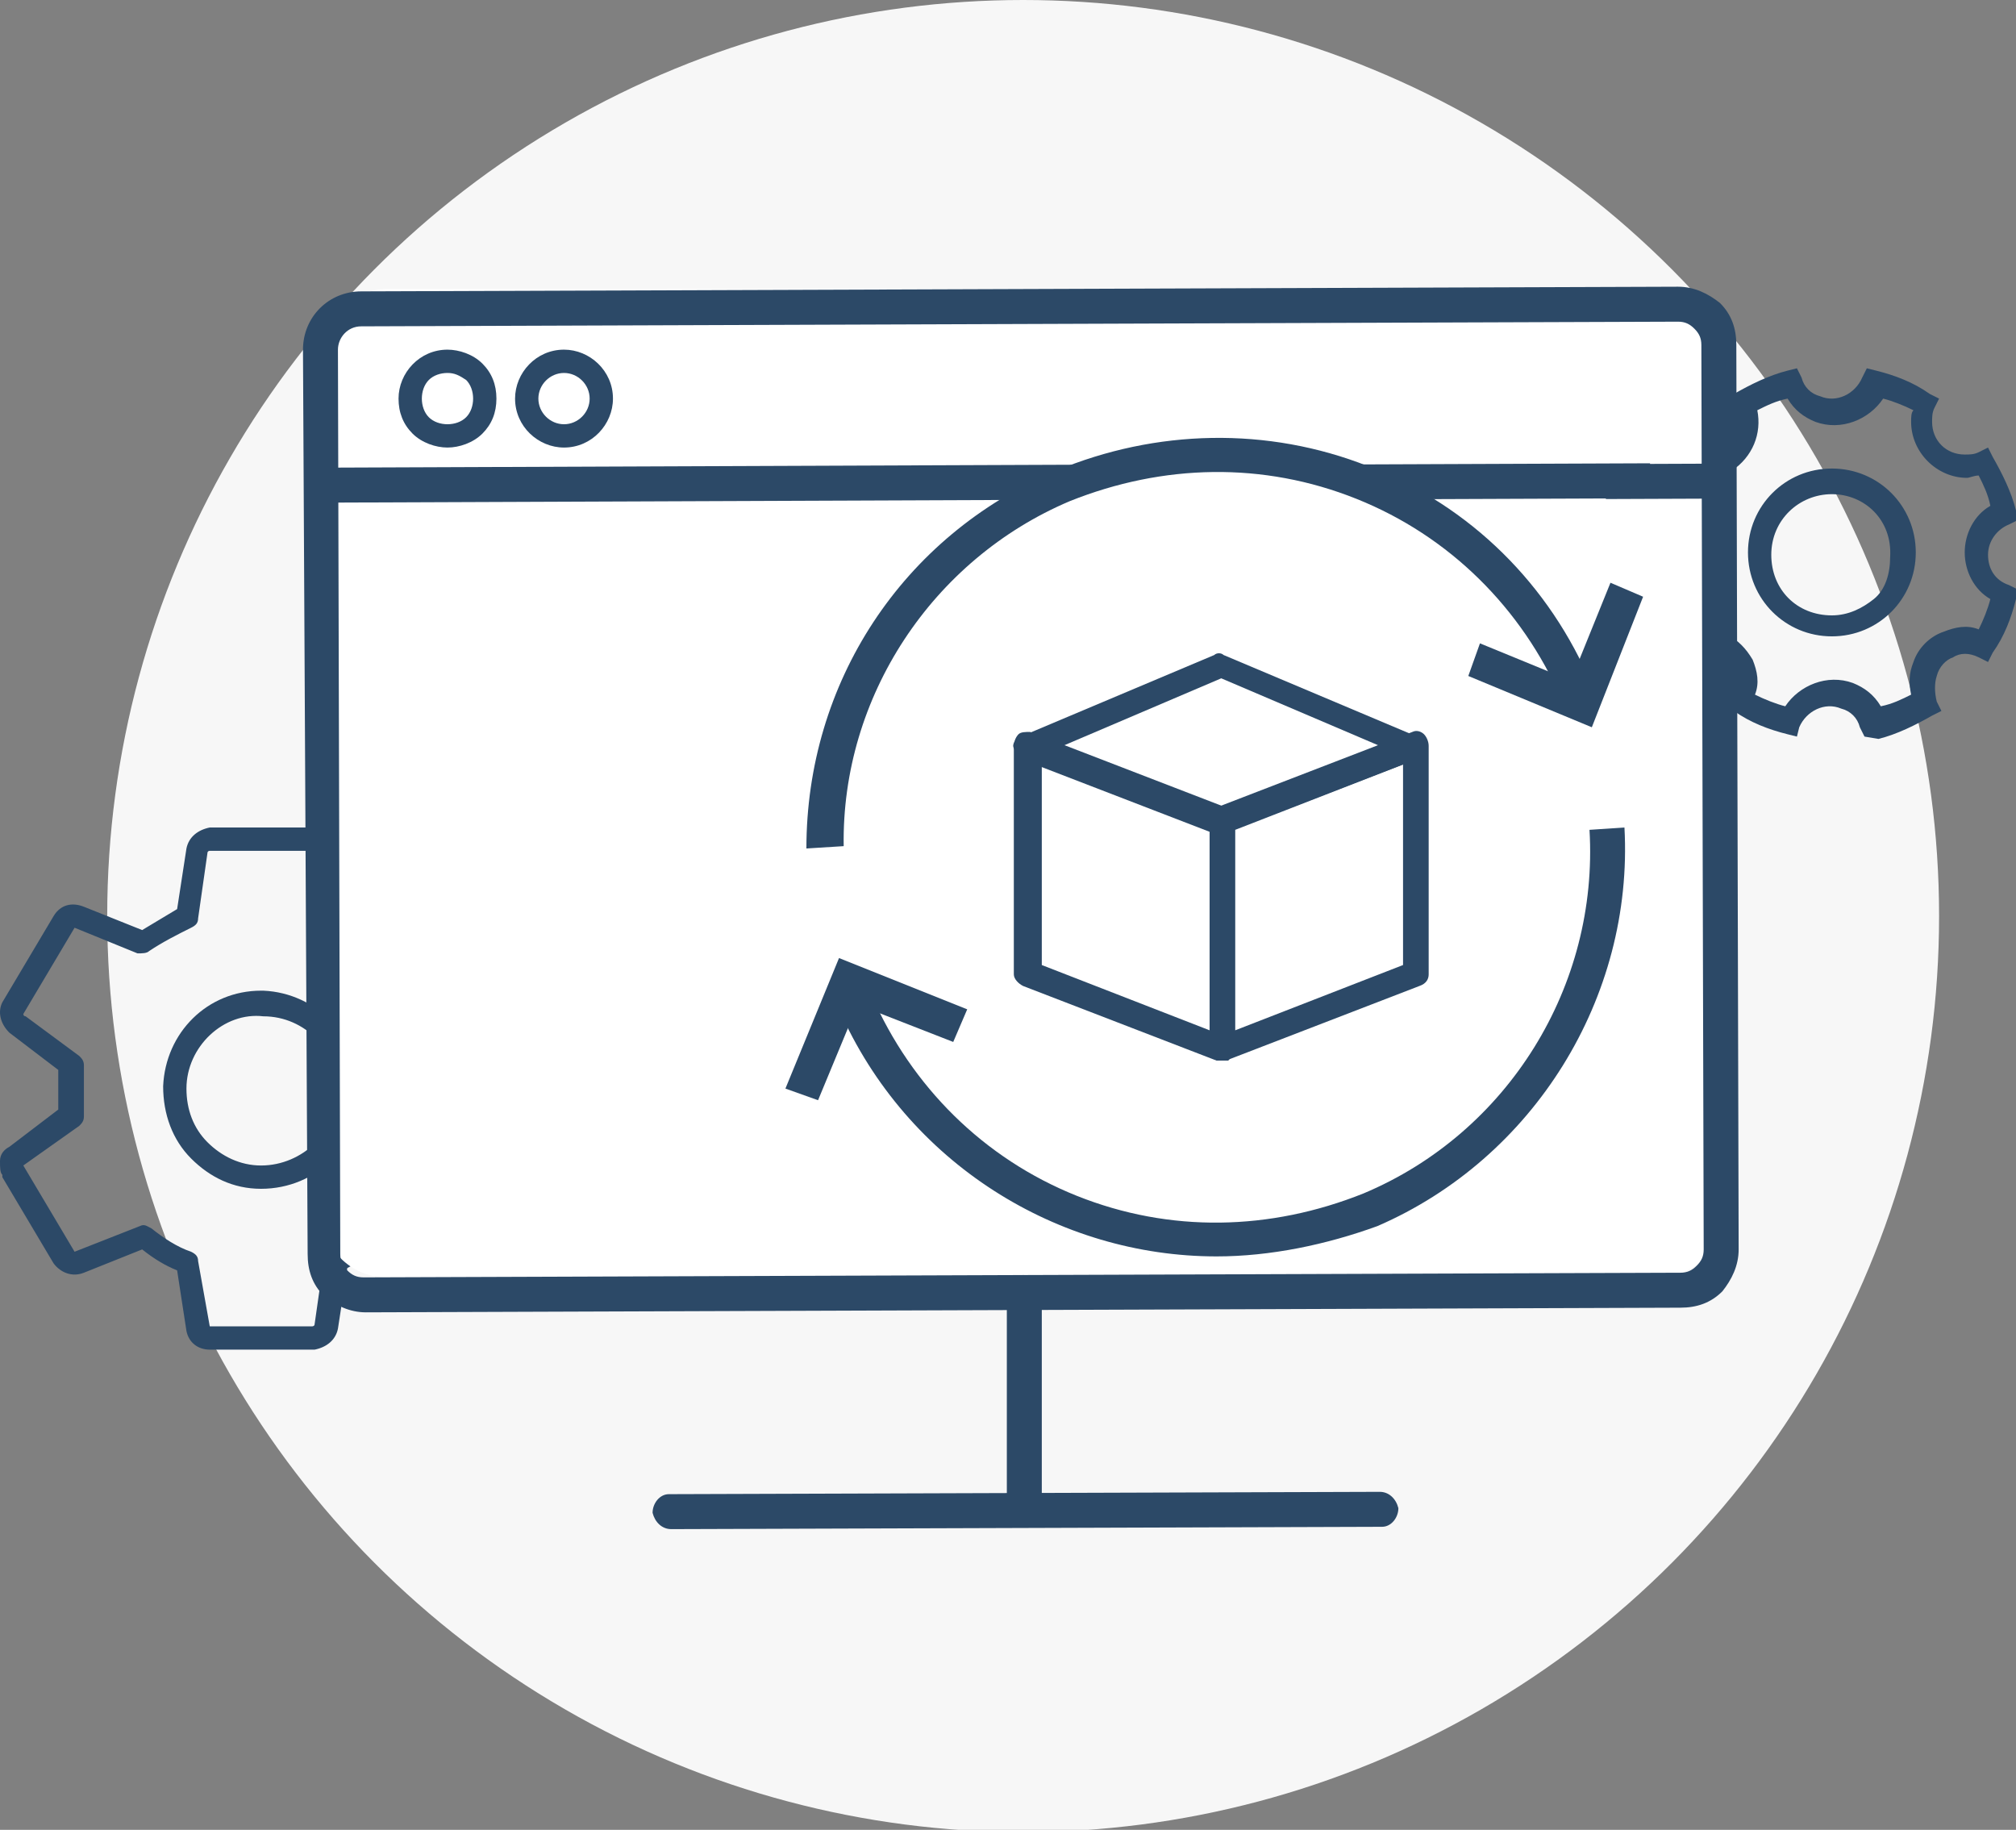
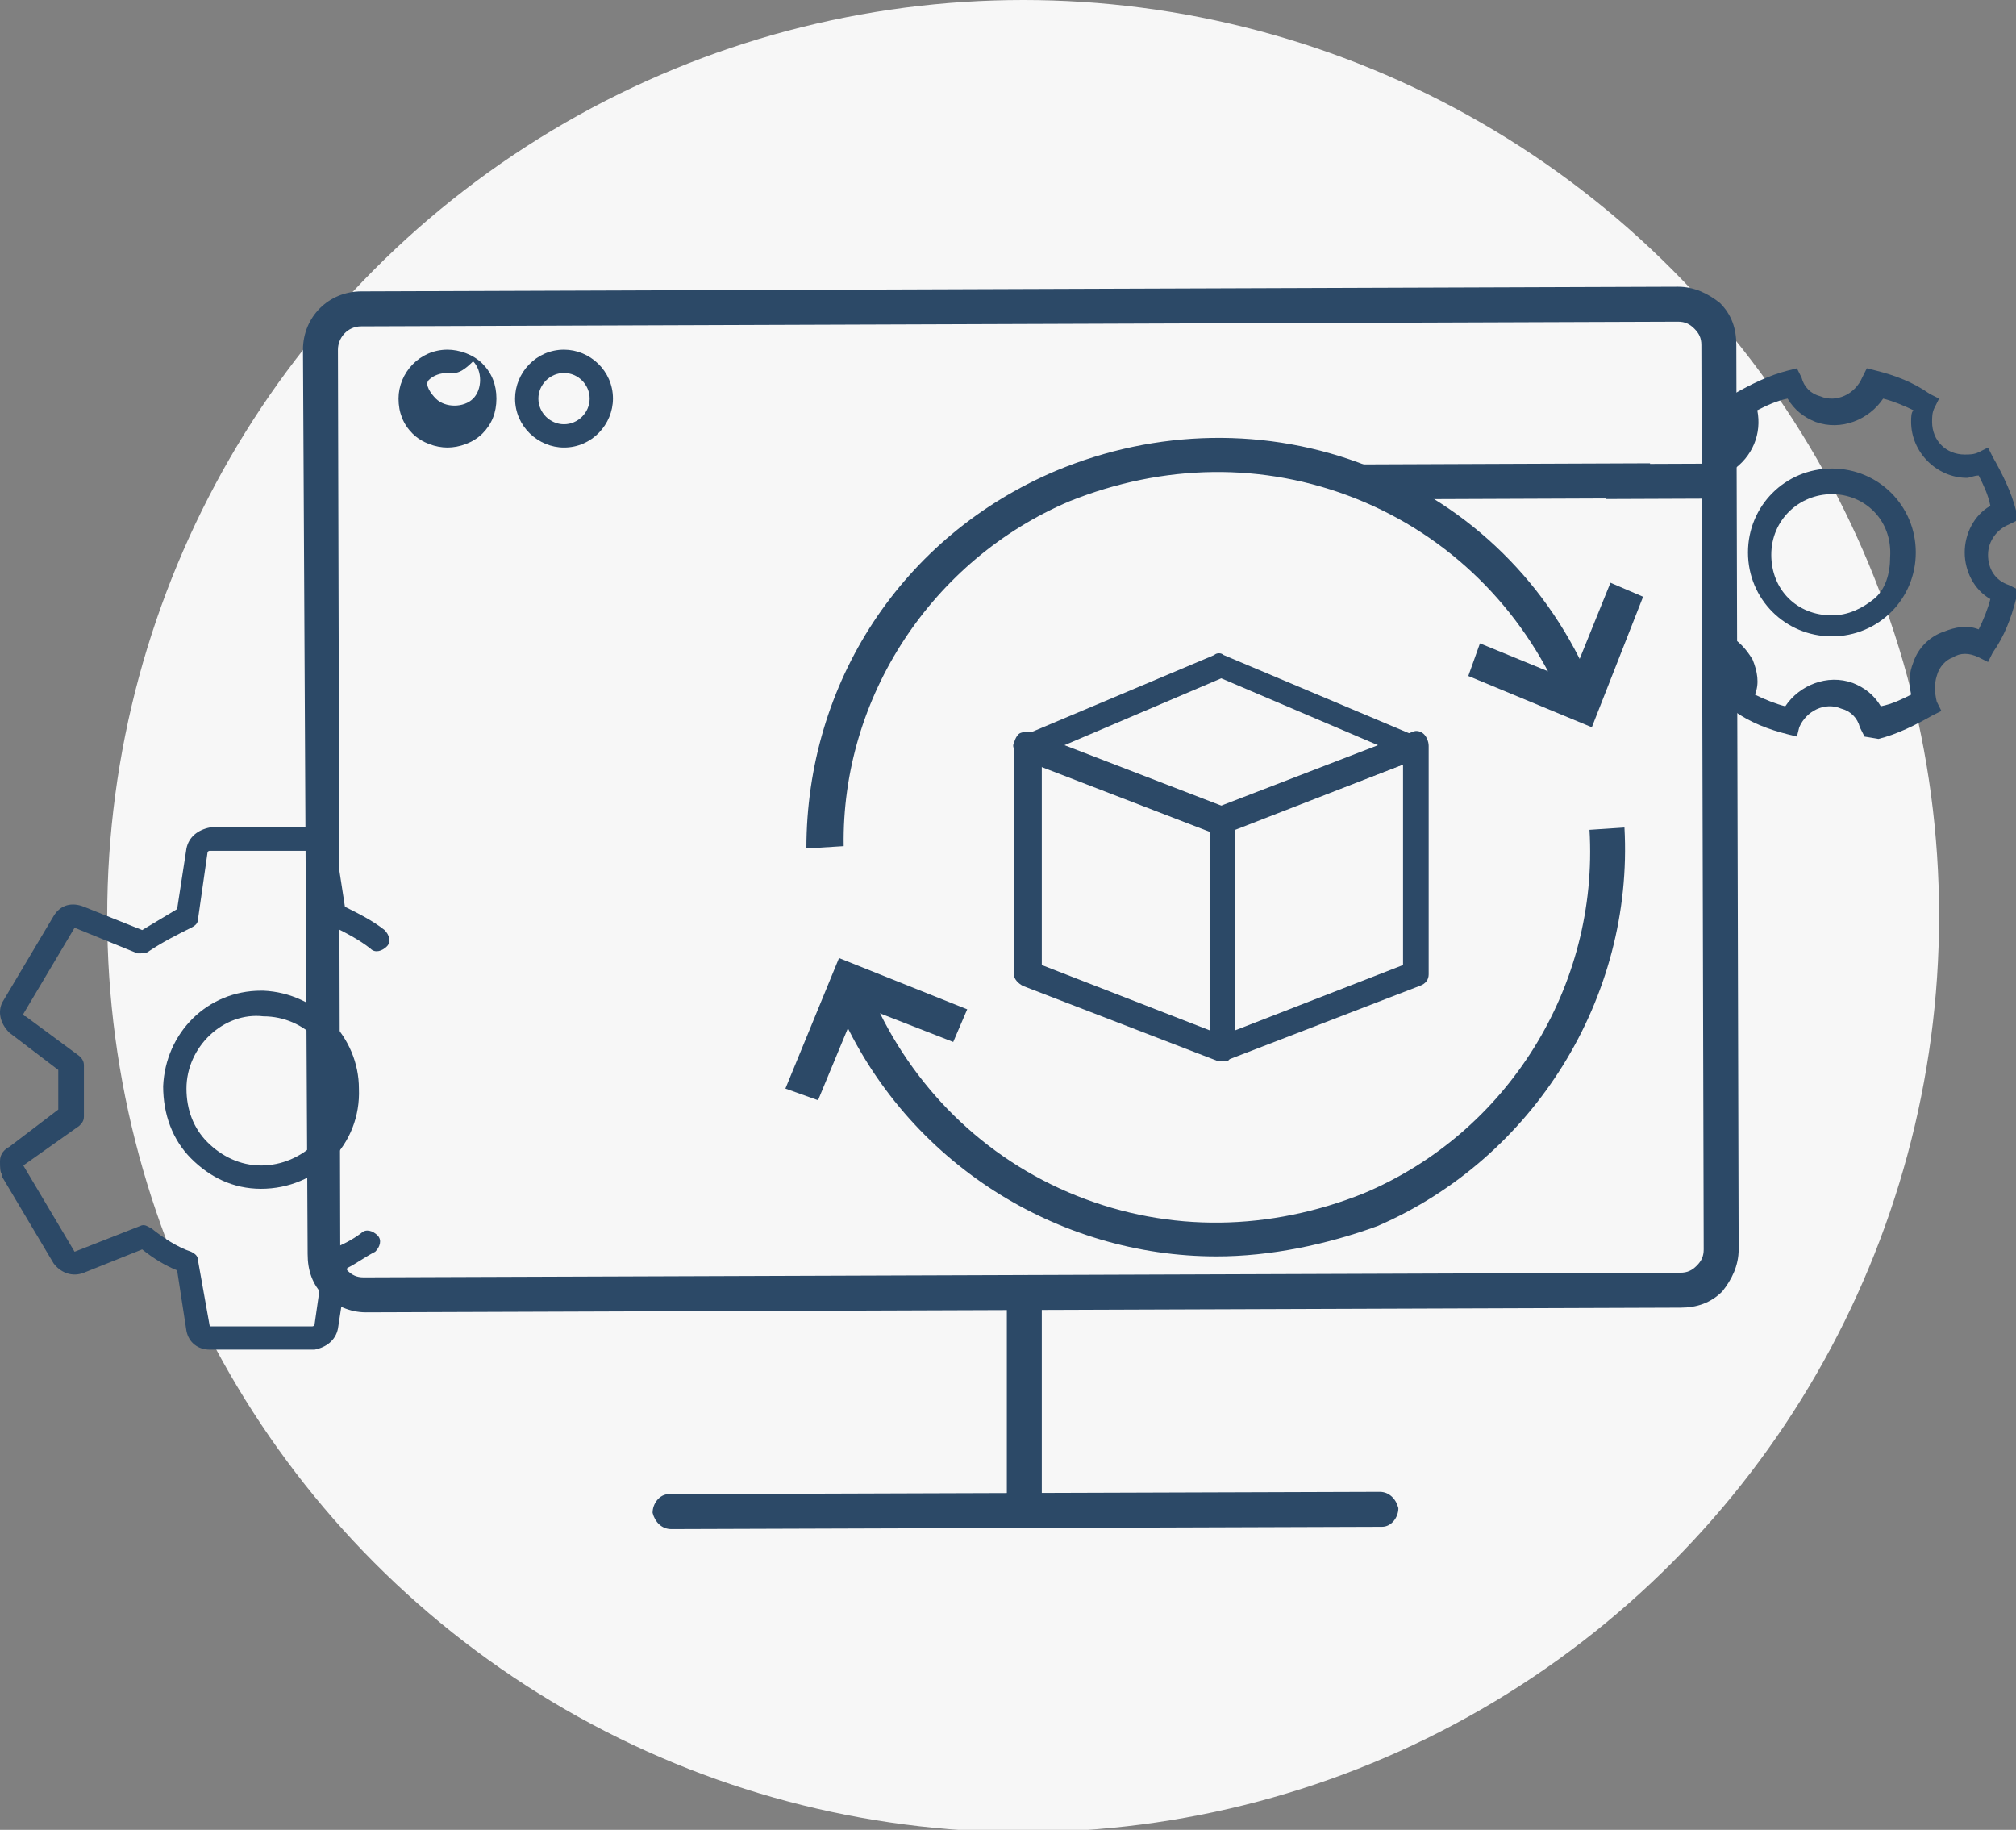
<svg xmlns="http://www.w3.org/2000/svg" version="1.1" id="Layer_1" x="0px" y="0px" viewBox="0 0 86.5 78.5" style="enable-background:new 0 0 86.5 78.5;" xml:space="preserve">
  <rect x="0" y="0" width="86.5" height="78.5" fill="#808080" stroke="none" />
  <style type="text/css">
	.st0{fill:#F7F7F7;}
	.st1{fill:none;stroke:#2C4967;stroke-linecap:round;stroke-linejoin:round;stroke-miterlimit:10;}
	.st2{fill:#FFFFFF;}
	.st3{fill:url(#SVGID_1_);}
	.st4{opacity:0.27;fill:#EFEEED;}
	.st5{fill:#EFEEED;}
	.st6{fill:url(#SVGID_2_);}
	.st7{fill:url(#SVGID_3_);}
	.st8{fill:url(#SVGID_4_);}
	.st9{fill:url(#SVGID_5_);}
	.st10{fill:none;stroke:#2C4967;stroke-width:2;stroke-miterlimit:10;}
	.st11{fill:#EA5933;}
	.st12{fill:#16578C;}
	.st13{fill:#18578C;}
	.st14{fill:#2C4967;}
	.st15{fill:#261C52;}
	.st16{fill:#7747BD;}
	.st17{fill:#362D7C;}
	.st18{fill:#95D0E5;}
	.st19{fill:#FFBE2E;}
	.st20{fill:#F9B226;}
	.st21{fill:#FF750F;}
	.st22{fill:#FF8833;}
	.st23{fill:#F69858;}
	.st24{fill:#1B1B5E;}
	.st25{fill:#3294FF;}
	.st26{fill:#3B92D9;}
	.st27{fill:#1F2A49;}
	.st28{fill:#4AC0EE;}
	.st29{fill:#3ABBD6;}
	.st30{fill:#F08319;}
	.st31{fill:#ED761B;}
	.st32{fill:#05F29B;}
	.st33{fill:#00F5AF;}
	.st34{fill:#0EEFB5;}
	.st35{fill:#04D9D9;}
	.st36{fill:#01BEF5;}
	.st37{fill:#B9441C;}
	.st38{fill:#E84849;}
	.st39{fill:#F4F5F9;}
	.st40{fill:#F2F7F7;}
	.st41{fill:#E6F2F3;}
	.st42{fill:#EAE2D7;}
	.st43{fill:#F4DFEA;}
	.st44{fill:#F19347;}
	.st45{fill:#D374F0;}
	.st46{fill:#203AA3;}
	.st47{fill:#332577;}
	.st48{fill:#16588D;}
	.st49{fill:#143556;}
	.st50{fill:#4991CE;}
	.st51{fill:#E95A28;}
	.st52{fill:#1B4E86;}
	.st53{fill:url(#SVGID_6_);}
	.st54{fill:#189EFF;}
	.st55{fill:#8760F0;}
	.st56{opacity:0.6;fill:#4AC0EE;}
	.st57{fill:url(#SVGID_15_);}
	.st58{fill:url(#SVGID_16_);}
	.st59{fill:none;stroke:#FFFFFF;stroke-miterlimit:10;}
	.st60{opacity:0.2;fill:#4AC0EE;}
	.st61{fill:none;stroke:#2C4967;stroke-width:1.5;stroke-miterlimit:10;}
	.st62{fill:none;stroke:#2C4967;stroke-width:1.5;stroke-linecap:round;stroke-linejoin:round;stroke-miterlimit:10;}
	.st63{fill:none;stroke:#2C4967;stroke-width:1.5;stroke-linejoin:round;stroke-miterlimit:10;}
	.st64{fill:none;stroke:#2C4967;stroke-width:1.5;stroke-linecap:round;stroke-miterlimit:10;}
	.st65{fill:none;stroke:#2C4967;stroke-miterlimit:10;}
	.st66{fill:url(#SVGID_17_);}
	.st67{fill:none;stroke:#2C4967;stroke-width:0.5;stroke-miterlimit:10;}
	.st68{fill:none;stroke:url(#SVGID_18_);stroke-miterlimit:10;}
	.st69{fill:none;stroke:url(#SVGID_19_);stroke-miterlimit:10;stroke-dasharray:7.017,7.017;}
	.st70{fill:none;stroke:url(#SVGID_20_);stroke-miterlimit:10;}
	.st71{fill:none;stroke:#2C4967;stroke-miterlimit:10;stroke-dasharray:7,7;}
	.st72{clip-path:url(#SVGID_22_);}
	.st73{fill:none;stroke:#8760F0;}
	.st74{fill:url(#SVGID_23_);}
	.st75{fill:url(#SVGID_24_);}
	.st76{fill:url(#SVGID_25_);}
	.st77{fill:url(#SVGID_26_);}
	.st78{fill:url(#SVGID_27_);}
	.st79{fill:url(#SVGID_28_);}
	.st80{fill:url(#SVGID_29_);}
	.st81{fill:url(#SVGID_30_);}
	.st82{fill:url(#SVGID_31_);}
	.st83{fill:url(#SVGID_32_);}
	.st84{fill:none;stroke:#2C4967;stroke-linejoin:round;stroke-miterlimit:10;}
	.st85{fill:#FF672F;}
	.st86{clip-path:url(#SVGID_34_);fill:#F26322;}
	.st87{fill:none;stroke:#2C4967;stroke-width:2.327;stroke-miterlimit:10;}
	.st88{fill:none;stroke:#2C4967;stroke-width:2.327;stroke-linecap:round;stroke-linejoin:round;stroke-miterlimit:10;}
	.st89{fill:none;stroke:#2C4967;stroke-width:2.327;stroke-linejoin:round;stroke-miterlimit:10;}
	.st90{fill:none;stroke:#2C4967;stroke-width:1.552;stroke-linecap:round;stroke-linejoin:round;stroke-miterlimit:10;}
	.st91{fill:none;stroke:#2C4967;stroke-width:2.327;stroke-linecap:round;stroke-miterlimit:10;}
	.st92{opacity:0.2;fill:#6BEDF2;}
	.st93{opacity:0.2;fill:#189EFF;}
	.st94{fill:url(#SVGID_35_);}
	.st95{fill:#FFFFFF;stroke:#FFFFFF;stroke-width:2;stroke-linecap:round;stroke-miterlimit:10;}
	.st96{fill:#FFFFFF;stroke:#FFFFFF;stroke-width:7.022;stroke-linecap:round;stroke-miterlimit:10;}
	.st97{opacity:0.4;fill:#FFFFFF;}
	.st98{fill:#DDDDDD;}
	.st99{opacity:0.2;fill:#18578C;}
	.st100{fill:none;stroke:#2C4967;stroke-width:1.136;stroke-linecap:round;stroke-linejoin:round;stroke-miterlimit:10;}
	.st101{fill:none;stroke:#2C4967;stroke-width:1.266;stroke-linecap:round;stroke-linejoin:round;stroke-miterlimit:10;}
	.st102{fill:none;stroke:#2C4967;stroke-width:1.399;stroke-linecap:round;stroke-linejoin:round;stroke-miterlimit:10;}
	.st103{fill:none;stroke:#BD1622;stroke-miterlimit:10;}
	.st104{fill:none;stroke:#2C4967;stroke-linecap:round;stroke-miterlimit:10;}
	.st105{fill:none;stroke:#2C4967;stroke-width:1.1;stroke-linecap:round;stroke-linejoin:round;stroke-miterlimit:10;}
	.st106{fill:none;stroke:#2C4967;stroke-width:1.2;stroke-miterlimit:10;}
	.st107{fill:none;stroke:#2C4967;stroke-width:1.2;stroke-linecap:round;stroke-miterlimit:10;}
	.st108{fill:none;stroke:#2C4967;stroke-width:1.333;stroke-linejoin:round;stroke-miterlimit:10;}
</style>
  <g>
    <g>
      <circle class="st0" cx="43.9" cy="39.3" r="39.3" />
    </g>
    <g id="Icon_ionic-md-settings_13_">
      <path class="st14" d="M9,57.9c-0.5,0-0.9-0.3-1-0.8l-0.4-2.6c-0.5-0.2-1-0.5-1.5-0.9l-2.5,1c-0.5,0.2-1,0-1.3-0.4l-2.2-3.7    c0,0,0,0,0-0.1C0,50.3,0,50.1,0,49.8c0-0.3,0.2-0.5,0.4-0.6l2.1-1.6c0-0.1,0-0.2,0-0.3c0-0.2,0-0.4,0-0.6s0-0.4,0-0.6    c0-0.1,0-0.2,0-0.2l-2.1-1.6C0,43.9-0.1,43.4,0.1,43l2.2-3.7c0.3-0.5,0.8-0.6,1.3-0.4l2.5,1c0.5-0.3,1-0.6,1.5-0.9l0.4-2.6    c0.1-0.5,0.5-0.8,1-0.9h4.4c0.5,0,0.9,0.3,1,0.8l0.4,2.6c0.6,0.3,1.2,0.6,1.7,1c0.2,0.2,0.3,0.5,0.1,0.7c-0.2,0.2-0.5,0.3-0.7,0.1    c-0.5-0.4-1.1-0.7-1.7-1c-0.2-0.1-0.3-0.2-0.3-0.4l-0.4-2.8c0,0,0,0-0.1,0H9c0,0-0.1,0-0.1,0.1l-0.4,2.8c0,0.2-0.1,0.3-0.3,0.4    c-0.6,0.3-1.2,0.6-1.8,1c-0.1,0.1-0.3,0.1-0.5,0.1l-2.7-1.1L1,43.5c0,0,0,0.1,0.1,0.1l2.3,1.7c0.1,0.1,0.2,0.2,0.2,0.4    c0,0.2,0,0.4,0,0.6c0,0.2,0,0.3,0,0.5c0,0.2,0,0.3,0,0.5c0,0.2,0,0.4,0,0.6c0,0.2-0.1,0.3-0.2,0.4L1,50l2.2,3.7L6,52.6    c0.2-0.1,0.3,0,0.5,0.1c0.5,0.4,1.1,0.8,1.7,1c0.2,0.1,0.3,0.2,0.3,0.4L9,56.9l4.4,0c0,0,0.1,0,0.1-0.1l0.4-2.8    c0-0.2,0.1-0.3,0.3-0.4c0.5-0.2,0.9-0.4,1.3-0.7c0.2-0.2,0.5-0.1,0.7,0.1c0.2,0.2,0.1,0.5-0.1,0.7c-0.4,0.2-0.8,0.5-1.2,0.7    l-0.4,2.6c-0.1,0.5-0.5,0.8-1,0.9L9,57.9C9,57.9,9,57.9,9,57.9z M11.2,51C11.2,51,11.2,51,11.2,51C10,51,9,50.5,8.2,49.7    S7,47.8,7,46.6c0.1-2.3,1.9-4.1,4.2-4.1c0,0,0.1,0,0.1,0c2.3,0.1,4.1,2,4.1,4.2C15.5,49.1,13.6,51,11.2,51z M11.2,50    C11.2,50,11.2,50,11.2,50c1.8,0,3.3-1.5,3.3-3.2c0-1.7-1.4-3.2-3.2-3.2C9.6,43.4,8,44.9,8,46.7c0,0.9,0.3,1.7,0.9,2.3    C9.5,49.6,10.3,50,11.2,50C11.2,50,11.2,50,11.2,50z" />
    </g>
    <g>
-       <path class="st2" d="M71.1,54.8H16.6c-1.6,0-2.8-1.3-2.8-2.8V15.2c0-1.6,1.3-2.8,2.8-2.8h54.5c1.6,0,2.8,1.3,2.8,2.8V52    C73.9,53.6,72.7,54.8,71.1,54.8z" />
-     </g>
+       </g>
    <g id="Icon_ionic-ios-settings_13_">
      <path class="st14" d="M77.1,31.6l-0.4-0.1c-0.8-0.2-1.6-0.5-2.3-1L74,30.3l0.2-0.4c0.2-0.4,0.2-0.8,0-1.1    c-0.1-0.3-0.3-0.5-0.6-0.7c-0.2-0.1-0.3-0.4-0.2-0.7c0.1-0.2,0.4-0.3,0.7-0.2c0.5,0.3,0.8,0.6,1.1,1.1c0.2,0.5,0.3,1,0.1,1.5    c0.4,0.2,0.9,0.4,1.3,0.5c0.6-0.9,1.8-1.4,2.9-1c0.5,0.2,0.9,0.5,1.2,1c0.5-0.1,0.9-0.3,1.3-0.5c-0.1-0.5-0.1-0.9,0.1-1.4    c0.2-0.6,0.7-1.1,1.3-1.3c0.5-0.2,1-0.3,1.5-0.1c0.2-0.4,0.4-0.9,0.5-1.3c-0.7-0.4-1.1-1.2-1.1-2c0-0.8,0.4-1.6,1.1-2    c-0.1-0.5-0.3-0.9-0.5-1.3c-0.2,0-0.4,0.1-0.5,0.1c0,0,0,0,0,0c-1.3,0-2.4-1.1-2.4-2.4c0-0.2,0-0.4,0.1-0.5    c-0.4-0.2-0.9-0.4-1.3-0.5c-0.6,0.9-1.8,1.4-2.9,1c-0.5-0.2-0.9-0.5-1.2-1c-0.5,0.1-0.9,0.3-1.3,0.5c0.2,1-0.2,2-1.1,2.6    c-0.2,0.1-0.5,0.1-0.7-0.2c-0.1-0.2-0.1-0.5,0.2-0.7c0.6-0.4,0.8-1.1,0.5-1.7L74,17.1l0.4-0.2c0.7-0.4,1.5-0.8,2.3-1l0.4-0.1    l0.2,0.4c0.1,0.4,0.4,0.7,0.8,0.8c0.7,0.3,1.5-0.1,1.8-0.8l0.2-0.4l0.4,0.1c0.8,0.2,1.6,0.5,2.3,1l0.4,0.2L83,17.5    c-0.1,0.2-0.1,0.4-0.1,0.6c0,0.8,0.6,1.4,1.4,1.4c0,0,0,0,0,0c0.2,0,0.4,0,0.6-0.1l0.4-0.2l0.2,0.4c0.4,0.7,0.8,1.5,1,2.3l0.1,0.4    l-0.4,0.2c-0.5,0.2-0.9,0.7-0.9,1.3c0,0.6,0.3,1.1,0.9,1.3l0.4,0.2l-0.1,0.4c-0.2,0.8-0.5,1.6-1,2.3l-0.2,0.4l-0.4-0.2    c-0.4-0.2-0.8-0.2-1.1,0c-0.3,0.1-0.6,0.4-0.7,0.8c-0.1,0.3-0.1,0.7,0,1.1l0.2,0.4l-0.4,0.2c-0.7,0.4-1.5,0.8-2.3,1L80,31.6    l-0.2-0.4c-0.1-0.4-0.4-0.7-0.8-0.8c-0.7-0.3-1.5,0.1-1.8,0.8L77.1,31.6z M78.6,27.3L78.6,27.3c-2,0-3.6-1.6-3.6-3.6    s1.6-3.6,3.6-3.6s3.6,1.6,3.6,3.6C82.2,25.7,80.6,27.3,78.6,27.3z M78.6,21.2c-1.4,0-2.6,1.1-2.6,2.6s1.1,2.6,2.6,2.6    c0.7,0,1.3-0.3,1.8-0.7s0.7-1.1,0.7-1.8C81.2,22.3,80,21.2,78.6,21.2z" />
    </g>
    <g>
      <g>
        <g>
          <path class="st14" d="M15.7,56.3c-0.7,0-1.3-0.3-1.8-0.7c-0.5-0.5-0.7-1.1-0.7-1.8L13,15c0-1.4,1.1-2.5,2.5-2.5L72,12.3      c0,0,0,0,0,0c0.7,0,1.3,0.3,1.8,0.7c0.5,0.5,0.7,1.1,0.7,1.8l0.1,38.8c0,0.7-0.3,1.3-0.7,1.8c-0.5,0.5-1.1,0.7-1.8,0.7      L15.7,56.3C15.7,56.3,15.7,56.3,15.7,56.3z M72,13.8C72,13.8,72,13.8,72,13.8L15.5,14c-0.6,0-1,0.5-1,1l0.1,38.8      c0,0.3,0.1,0.5,0.3,0.7c0.2,0.2,0.4,0.3,0.7,0.3c0,0,0,0,0,0l56.5-0.2c0.3,0,0.5-0.1,0.7-0.3s0.3-0.4,0.3-0.7L73,14.8      c0-0.3-0.1-0.5-0.3-0.7C72.5,13.9,72.3,13.8,72,13.8z" />
        </g>
        <g>
          <path class="st14" d="M44,65.5c-0.4,0-0.7-0.3-0.8-0.7l0-9.3c0-0.4,0.3-0.8,0.7-0.8c0,0,0,0,0,0c0.4,0,0.7,0.3,0.8,0.7l0,9.3      C44.7,65.2,44.4,65.5,44,65.5C44,65.5,44,65.5,44,65.5z" />
        </g>
        <g>
          <path class="st14" d="M28.8,65.6c-0.4,0-0.7-0.3-0.8-0.7c0-0.4,0.3-0.8,0.7-0.8L59.2,64c0,0,0,0,0,0c0.4,0,0.7,0.3,0.8,0.7      c0,0.4-0.3,0.8-0.7,0.8L28.8,65.6C28.8,65.6,28.8,65.6,28.8,65.6z" />
        </g>
        <g>
          <rect x="68.9" y="19.9" transform="matrix(1 -3.906220e-03 3.906220e-03 1 -8.002954e-02 0.278)" class="st14" width="4.7" height="1.5" />
        </g>
        <g>
          <rect x="58.4" y="19.9" transform="matrix(1 -3.906220e-03 3.906220e-03 1 -8.015301e-02 0.252)" class="st14" width="12.4" height="1.5" />
        </g>
        <g>
-           <rect x="13.8" y="20" transform="matrix(1 -3.906220e-03 3.906220e-03 1 -8.094934e-02 0.117)" class="st14" width="32.2" height="1.5" />
-         </g>
+           </g>
        <g>
-           <path class="st14" d="M19.2,19.2c-0.5,0-1.1-0.2-1.5-0.6c-0.4-0.4-0.6-0.9-0.6-1.5c0-1.1,0.9-2.1,2.1-2.1c0,0,0,0,0,0      c0.5,0,1.1,0.2,1.5,0.6c0.4,0.4,0.6,0.9,0.6,1.5c0,0.6-0.2,1.1-0.6,1.5C20.3,19,19.7,19.2,19.2,19.2L19.2,19.2      C19.2,19.2,19.2,19.2,19.2,19.2z M19.2,16C19.2,16,19.2,16,19.2,16c-0.3,0-0.6,0.1-0.8,0.3c-0.2,0.2-0.3,0.5-0.3,0.8      s0.1,0.6,0.3,0.8c0.2,0.2,0.5,0.3,0.8,0.3c0,0,0,0,0,0l0,0c0.3,0,0.6-0.1,0.8-0.3c0.2-0.2,0.3-0.5,0.3-0.8s-0.1-0.6-0.3-0.8      C19.7,16.1,19.5,16,19.2,16z" />
+           <path class="st14" d="M19.2,19.2c-0.5,0-1.1-0.2-1.5-0.6c-0.4-0.4-0.6-0.9-0.6-1.5c0-1.1,0.9-2.1,2.1-2.1c0,0,0,0,0,0      c0.5,0,1.1,0.2,1.5,0.6c0.4,0.4,0.6,0.9,0.6,1.5c0,0.6-0.2,1.1-0.6,1.5C20.3,19,19.7,19.2,19.2,19.2L19.2,19.2      C19.2,19.2,19.2,19.2,19.2,19.2z M19.2,16C19.2,16,19.2,16,19.2,16c-0.3,0-0.6,0.1-0.8,0.3s0.1,0.6,0.3,0.8c0.2,0.2,0.5,0.3,0.8,0.3c0,0,0,0,0,0l0,0c0.3,0,0.6-0.1,0.8-0.3c0.2-0.2,0.3-0.5,0.3-0.8s-0.1-0.6-0.3-0.8      C19.7,16.1,19.5,16,19.2,16z" />
        </g>
        <g>
          <path class="st14" d="M24.2,19.2c-1.1,0-2.1-0.9-2.1-2.1c0-1.1,0.9-2.1,2.1-2.1c0,0,0,0,0,0c1.1,0,2.1,0.9,2.1,2.1      C26.3,18.2,25.4,19.2,24.2,19.2L24.2,19.2C24.2,19.2,24.2,19.2,24.2,19.2z M24.2,18.7L24.2,18.7L24.2,18.7z M24.2,16      C24.2,16,24.2,16,24.2,16c-0.6,0-1.1,0.5-1.1,1.1c0,0.6,0.5,1.1,1.1,1.1c0,0,0,0,0,0l0,0c0.6,0,1.1-0.5,1.1-1.1      C25.3,16.5,24.8,16,24.2,16z" />
        </g>
      </g>
      <g>
        <g>
          <path class="st14" d="M52.4,35.8c-0.1,0-0.1,0-0.2,0l-8.3-3.2c-0.2-0.1-0.3-0.3-0.4-0.5s0.1-0.4,0.3-0.5l8.3-3.5      c0.1-0.1,0.3-0.1,0.4,0l8.3,3.5c0.2,0.1,0.3,0.3,0.3,0.5s-0.1,0.4-0.4,0.5l-8.3,3.2C52.6,35.7,52.5,35.8,52.4,35.8z M45.6,32      l6.8,2.6l6.8-2.6l-6.8-2.9L45.6,32z" />
        </g>
        <g>
          <path class="st14" d="M52.4,45.5c-0.1,0-0.2,0-0.3-0.1c-0.2-0.1-0.2-0.3-0.2-0.5v-9.8c0-0.2,0.1-0.4,0.4-0.5l8.3-3.2      c0.2-0.1,0.4,0,0.5,0.1s0.2,0.3,0.2,0.5v9.8c0,0.2-0.1,0.4-0.4,0.5l-8.3,3.2C52.6,45.5,52.5,45.5,52.4,45.5z M53,35.6v8.6      l7.2-2.8v-8.6L53,35.6z" />
        </g>
        <g>
          <path class="st14" d="M52.4,45.5c-0.1,0-0.1,0-0.2,0l-8.3-3.2c-0.2-0.1-0.4-0.3-0.4-0.5V32c0-0.2,0.1-0.4,0.2-0.5      s0.3-0.1,0.5-0.1l8.3,3.2c0.2,0.1,0.4,0.3,0.4,0.5V45c0,0.2-0.1,0.4-0.2,0.5C52.6,45.5,52.5,45.5,52.4,45.5z M44.7,41.4l7.2,2.8      v-8.6l-7.2-2.8V41.4z" />
        </g>
      </g>
      <g>
        <g>
          <path class="st14" d="M52.2,53.9c-6.8,0-13.3-4-16.2-10.6l1.4-0.6c1.7,3.9,4.8,7,8.8,8.6s8.3,1.5,12.3-0.1      c6.2-2.6,10.1-8.9,9.7-15.6l1.5-0.1c0.4,7.3-3.9,14.2-10.6,17.1C56.9,53.4,54.5,53.9,52.2,53.9z" />
        </g>
        <g>
          <path class="st14" d="M34.6,36.4c0-7.1,4.1-13.4,10.7-16.2c4.3-1.8,9.1-1.9,13.4-0.2c4.4,1.7,7.8,5.1,9.6,9.4L67,30      c-1.7-3.9-4.8-7-8.8-8.6s-8.3-1.5-12.3,0.1c-5.9,2.5-9.8,8.4-9.7,14.8L34.6,36.4z" />
        </g>
        <g>
          <polygon class="st14" points="68.3,31.2 63,29 63.5,27.6 67.4,29.2 69.1,25 70.5,25.6     " />
        </g>
        <g>
          <polygon class="st14" points="35.1,47.2 33.7,46.7 36,41.1 41.5,43.3 40.9,44.7 36.8,43.1     " />
        </g>
      </g>
    </g>
  </g>
</svg>